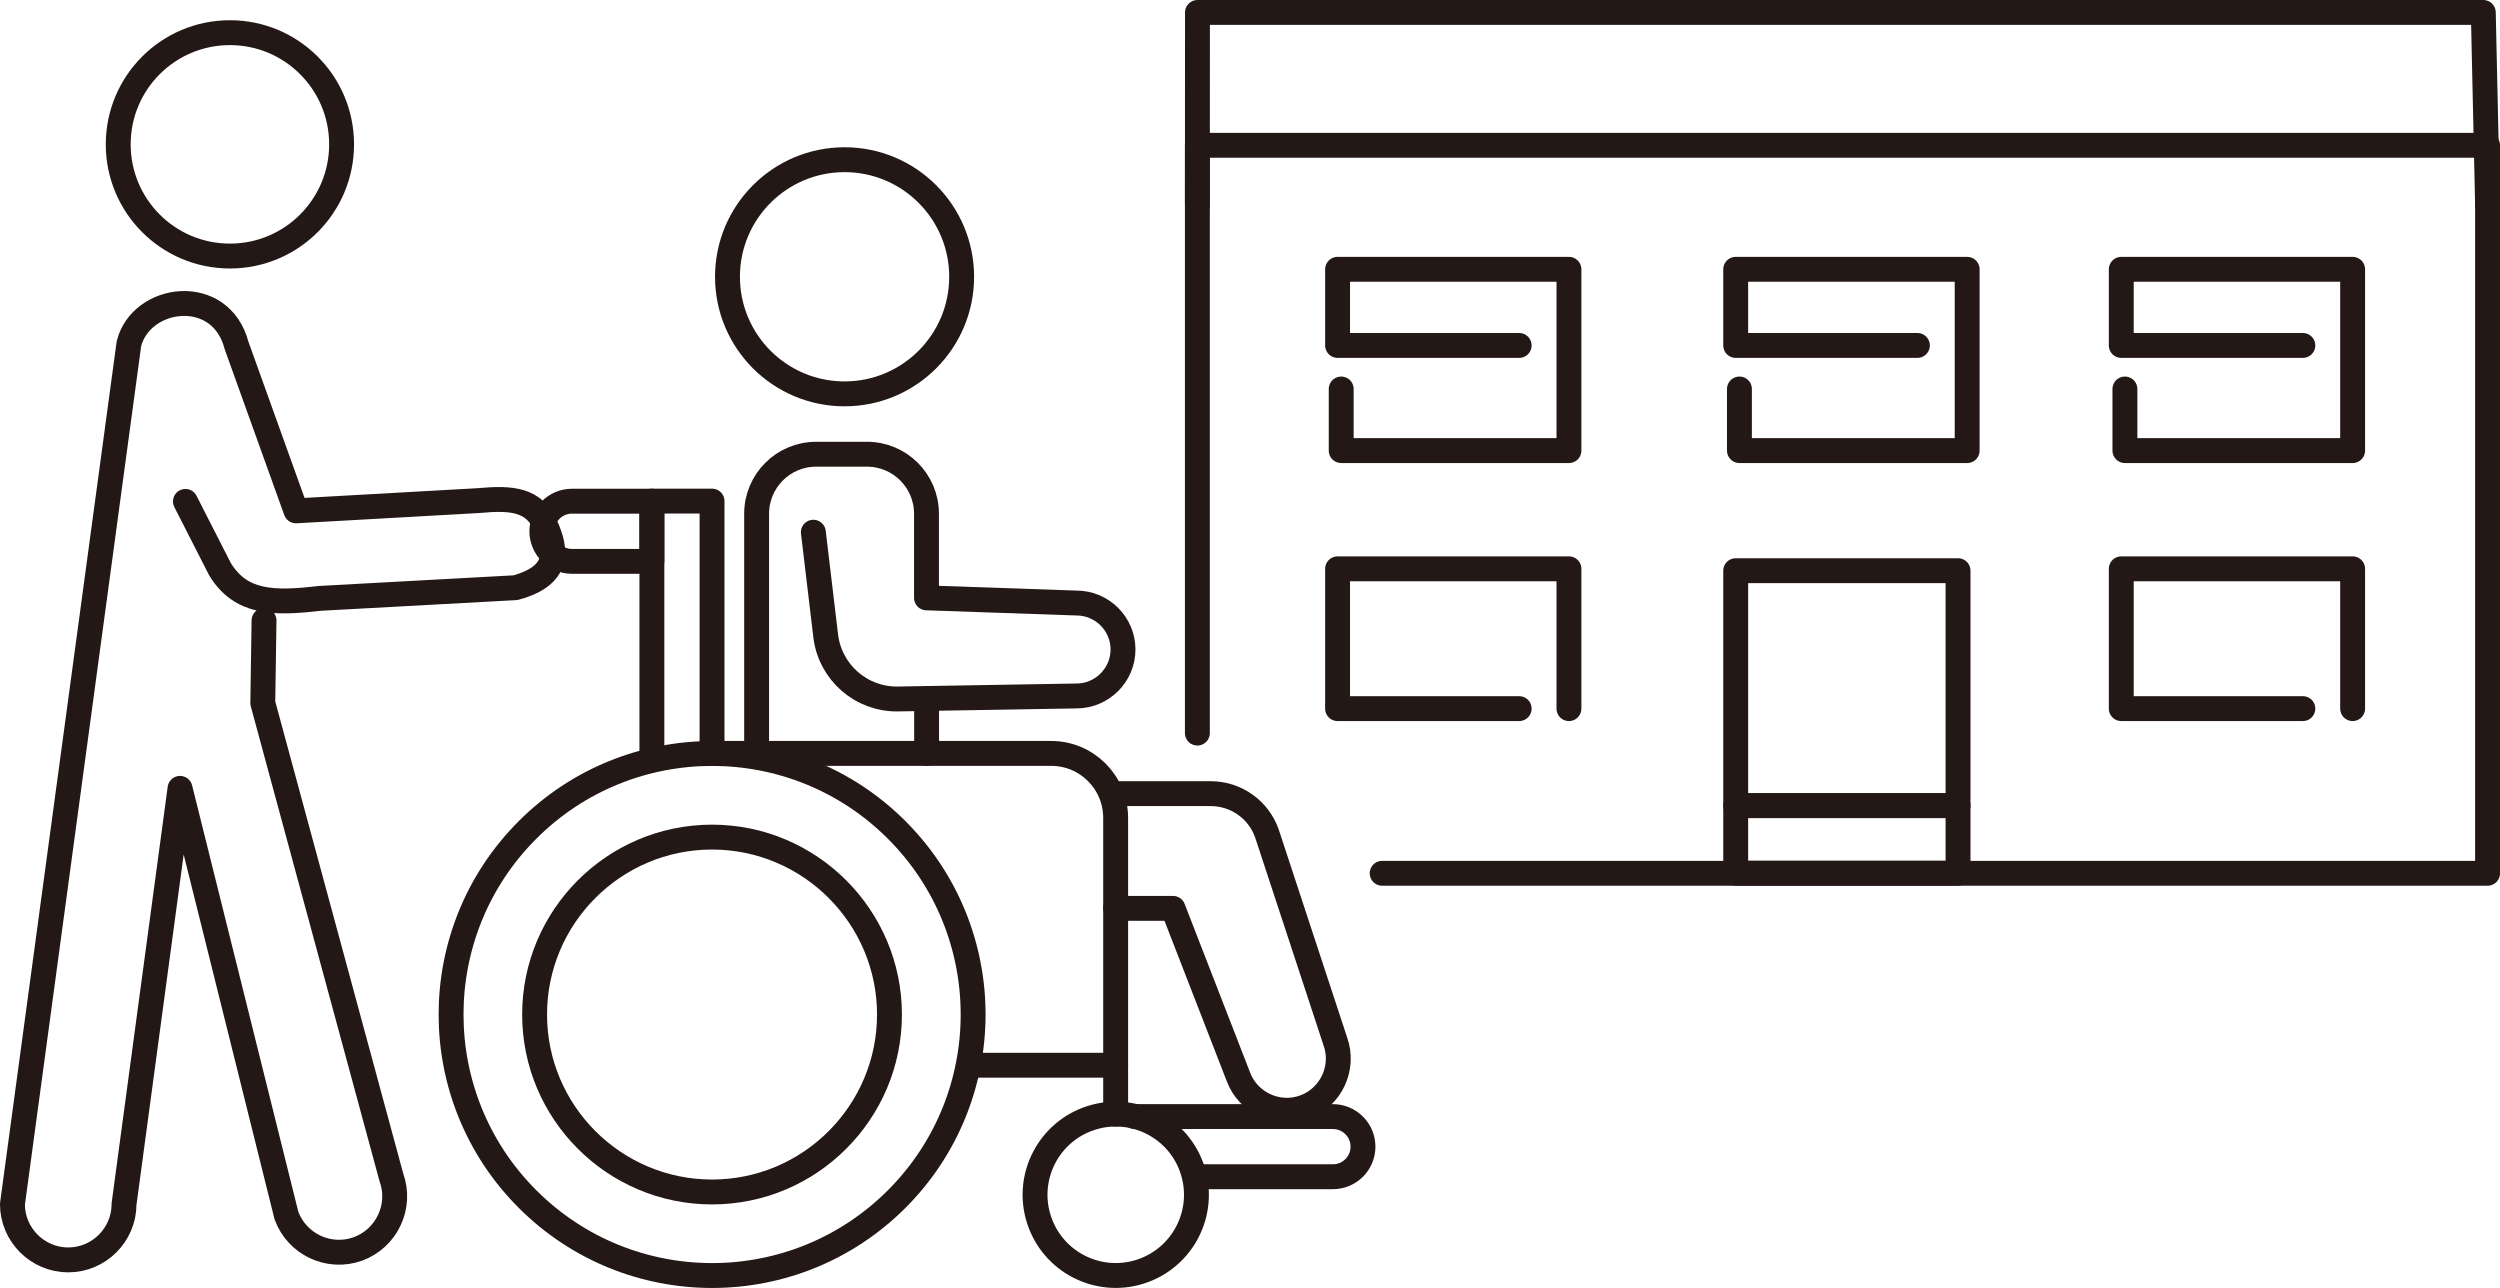
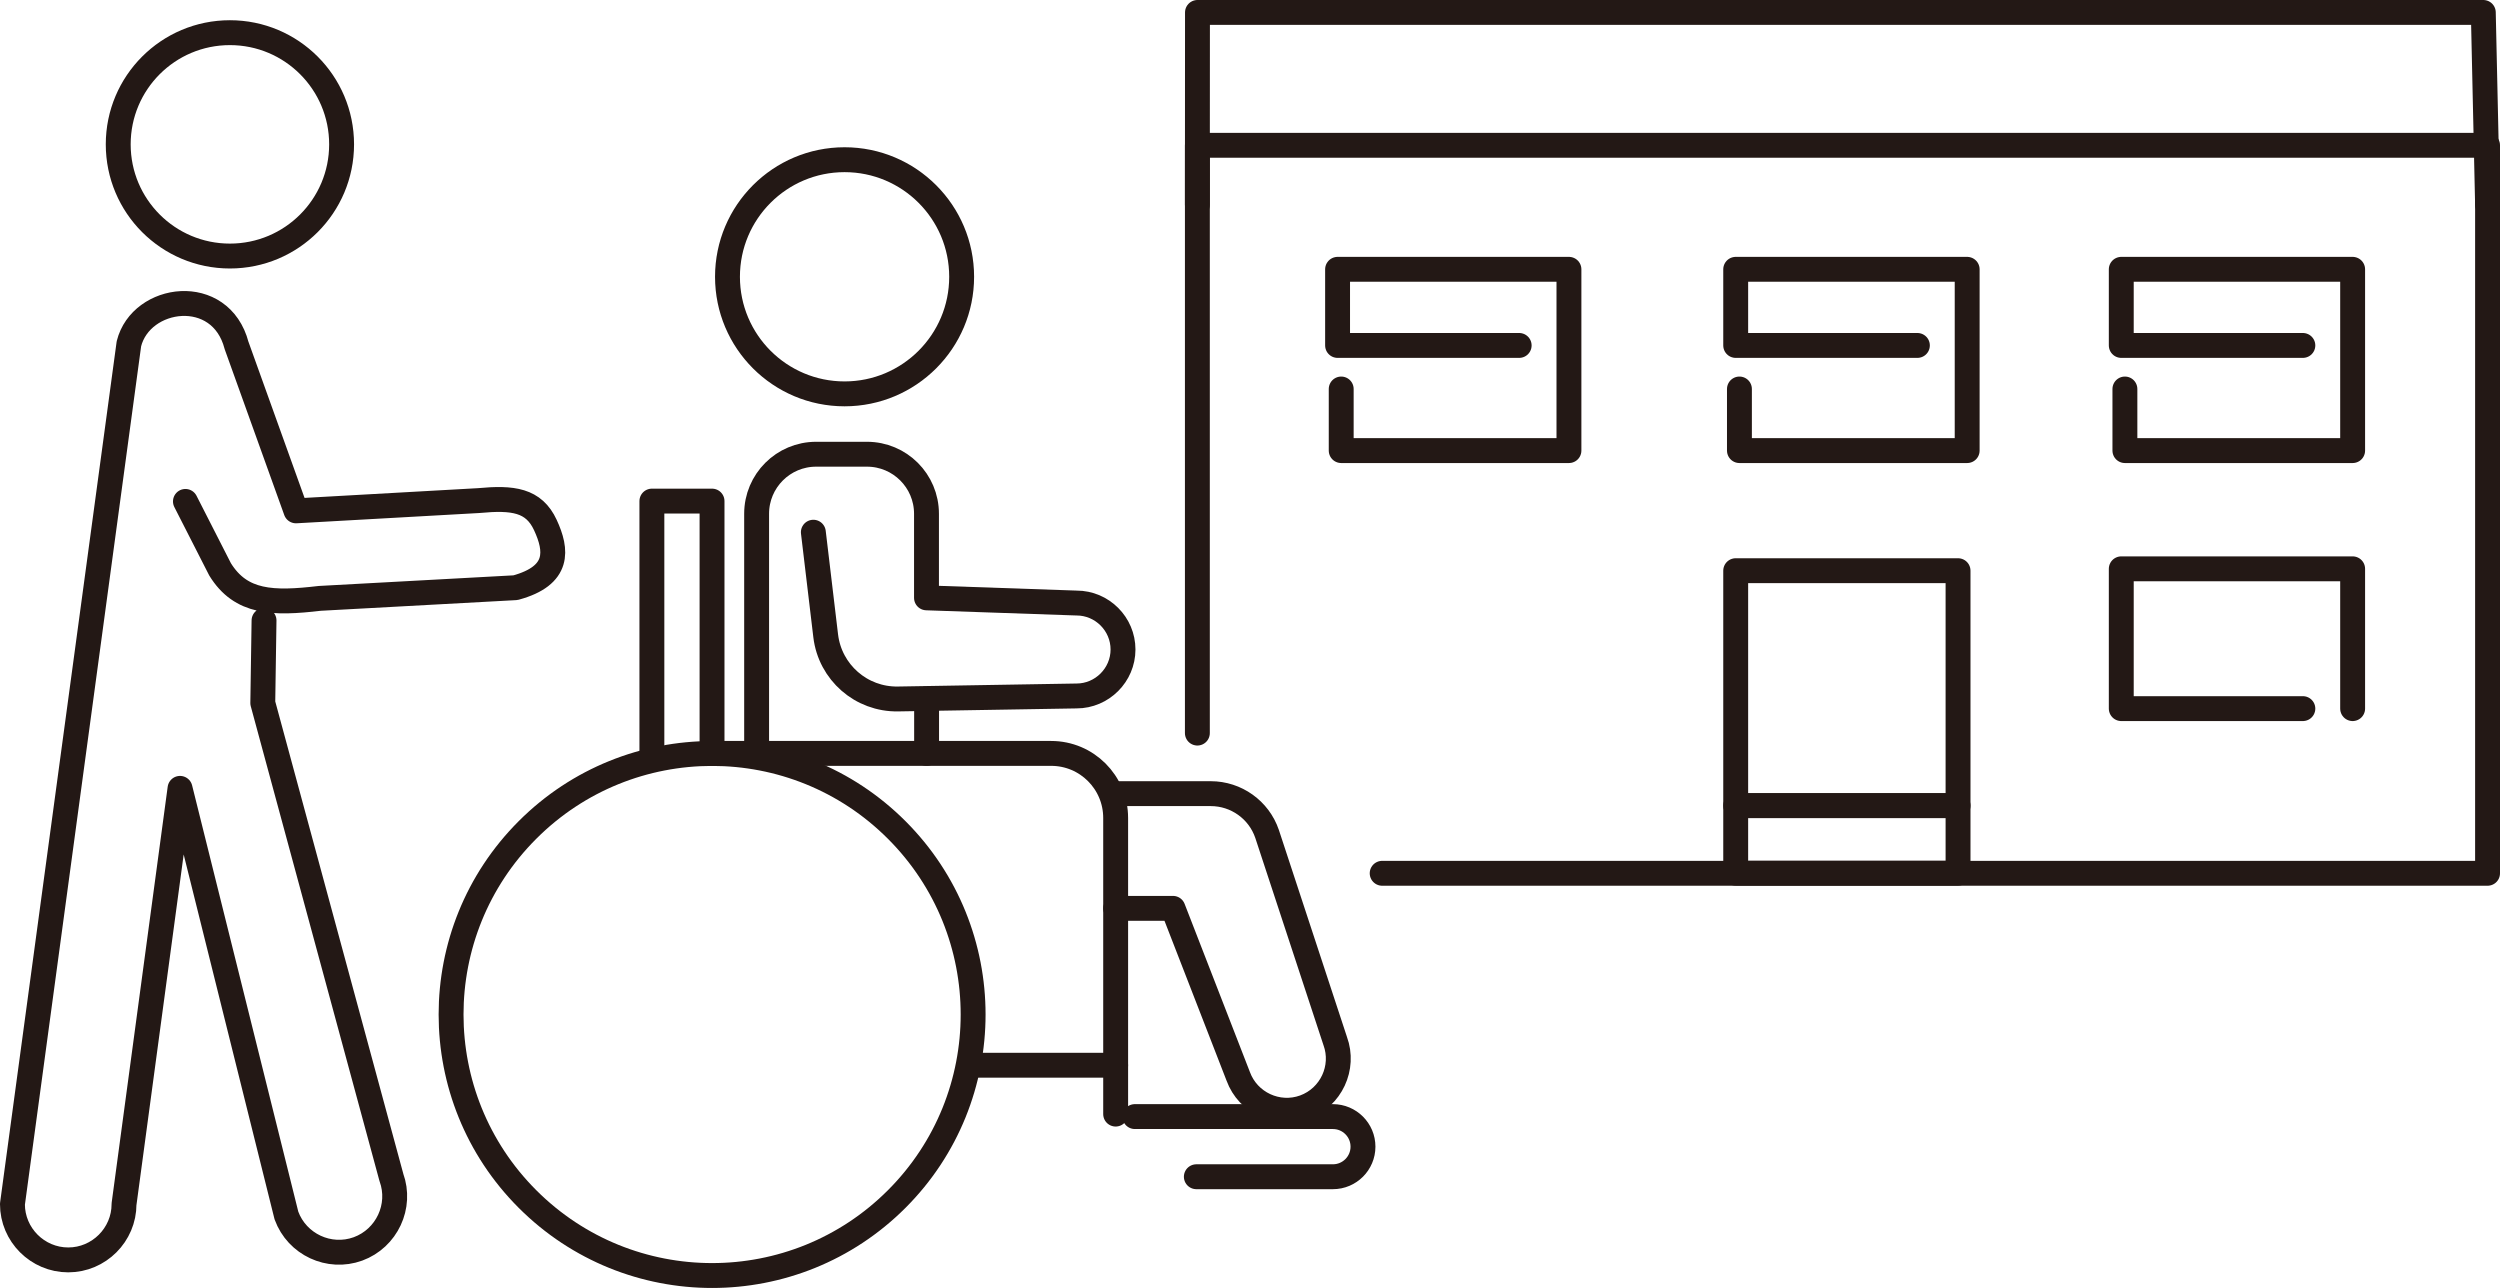
<svg xmlns="http://www.w3.org/2000/svg" id="_レイヤー_2" data-name="レイヤー 2" width="241.07" height="124.2" viewBox="0 0 241.07 124.2">
  <defs>
    <style>
      .cls-1 {
        fill: none;
        stroke: #231815;
        stroke-linecap: round;
        stroke-linejoin: round;
        stroke-width: 2.4px;
      }
    </style>
  </defs>
  <g id="_レイヤー_1-2" data-name="レイヤー 1">
    <g>
      <g>
        <polyline class="cls-1" points="115.46 70.69 115.46 14.01 239.87 14.01 239.87 84.21 133.28 84.21" />
        <polyline class="cls-1" points="115.46 19.74 115.47 1.2 239.46 1.2 239.87 19.74" />
        <rect class="cls-1" x="167.38" y="77.69" width="21.44" height="6.52" transform="translate(356.19 161.89) rotate(-180)" />
        <rect class="cls-1" x="167.38" y="55.02" width="21.44" height="22.66" transform="translate(356.19 132.71) rotate(-180)" />
        <polyline class="cls-1" points="226.86 68.33 226.86 54.85 204.55 54.85 204.55 68.33 222.06 68.33" />
        <polyline class="cls-1" points="222.06 33.31 204.55 33.31 204.55 25.97 226.86 25.97 226.86 43.45 204.9 43.45 204.9 37.51" />
-         <polyline class="cls-1" points="151.29 68.33 151.29 54.85 128.98 54.85 128.98 68.33 146.49 68.33" />
        <polyline class="cls-1" points="146.49 33.31 128.98 33.31 128.98 25.97 151.29 25.97 151.29 43.45 129.33 43.45 129.33 37.51" />
        <polyline class="cls-1" points="184.89 33.31 167.37 33.31 167.37 25.97 189.69 25.97 189.69 43.45 167.73 43.45 167.73 37.51" />
      </g>
      <g>
        <g>
          <circle class="cls-1" cx="22.17" cy="13.92" r="10.77" />
          <path class="cls-1" d="M25.46,59.83l-.12,7.96,12.4,45.74c1.01,2.78-.44,5.88-3.22,6.9h0c-2.78,1.01-5.88-.43-6.9-3.22l-10.26-41.19-5.4,40.09c0,2.96-2.42,5.38-5.38,5.38h0c-2.96,0-5.38-2.42-5.38-5.38L12.43,33.15c1.17-4.68,8.84-5.72,10.38.16l5.73,15.95,17.62-.99c3.3-.31,5.31-.06,6.43,2.36s1.41,4.87-2.88,6.04l-18.88,1.03c-4.51.53-7.6.46-9.61-2.8l-3.34-6.55" />
        </g>
        <g>
          <circle class="cls-1" cx="68.66" cy="97.83" r="25.17" transform="translate(-49.06 77.2) rotate(-45)" />
-           <path class="cls-1" d="M68.66,114.94c9.44,0,17.11-7.68,17.11-17.11s-7.68-17.11-17.11-17.11c-9.44,0-17.11,7.68-17.11,17.11,0,9.44,7.68,17.11,17.11,17.11Z" />
-           <circle class="cls-1" cx="107.58" cy="115.22" r="7.78" transform="translate(-29.51 37.41) rotate(-17.39)" />
          <line class="cls-1" x1="93.83" y1="102.72" x2="107.58" y2="102.72" />
          <path class="cls-1" d="M115.36,113.47h13.17c1.6,0,2.9-1.3,2.9-2.9h0c0-1.6-1.3-2.9-2.9-2.9h-19.1" />
          <polyline class="cls-1" points="68.66 72.65 68.66 48.32 62.86 48.32 62.86 73.16" />
          <path class="cls-1" d="M68.66,72.65h32.7c3.44,0,6.22,2.79,6.22,6.22v28.56" />
-           <path class="cls-1" d="M52.25,48.32h7.71c1.6,0,2.9,1.3,2.9,2.9h0c0,1.6-1.3,2.9-2.9,2.9h-7.71v-5.8h0Z" transform="translate(115.11 102.45) rotate(-180)" />
          <path class="cls-1" d="M107.58,76.53h9.17c2.45,0,4.64,1.56,5.43,3.88l6.57,19.97c.94,2.57-.4,5.44-2.97,6.38-2.57.94-5.44-.4-6.38-2.97l-6.29-16.2h-5.53" />
          <circle class="cls-1" cx="81.44" cy="26.69" r="11.29" />
          <line class="cls-1" x1="89.35" y1="72.65" x2="89.35" y2="67.4" />
          <path class="cls-1" d="M78.43,51.32l1.19,9.99c.42,3.52,3.43,6.15,6.97,6.09l17.22-.29c2.46,0,4.48-2.02,4.48-4.48s-2.01-4.48-4.48-4.48l-14.47-.5v-8.11c0-3.17-2.57-5.74-5.74-5.74h-4.9c-3.17,0-5.74,2.57-5.74,5.74v23.1" />
        </g>
      </g>
    </g>
  </g>
</svg>